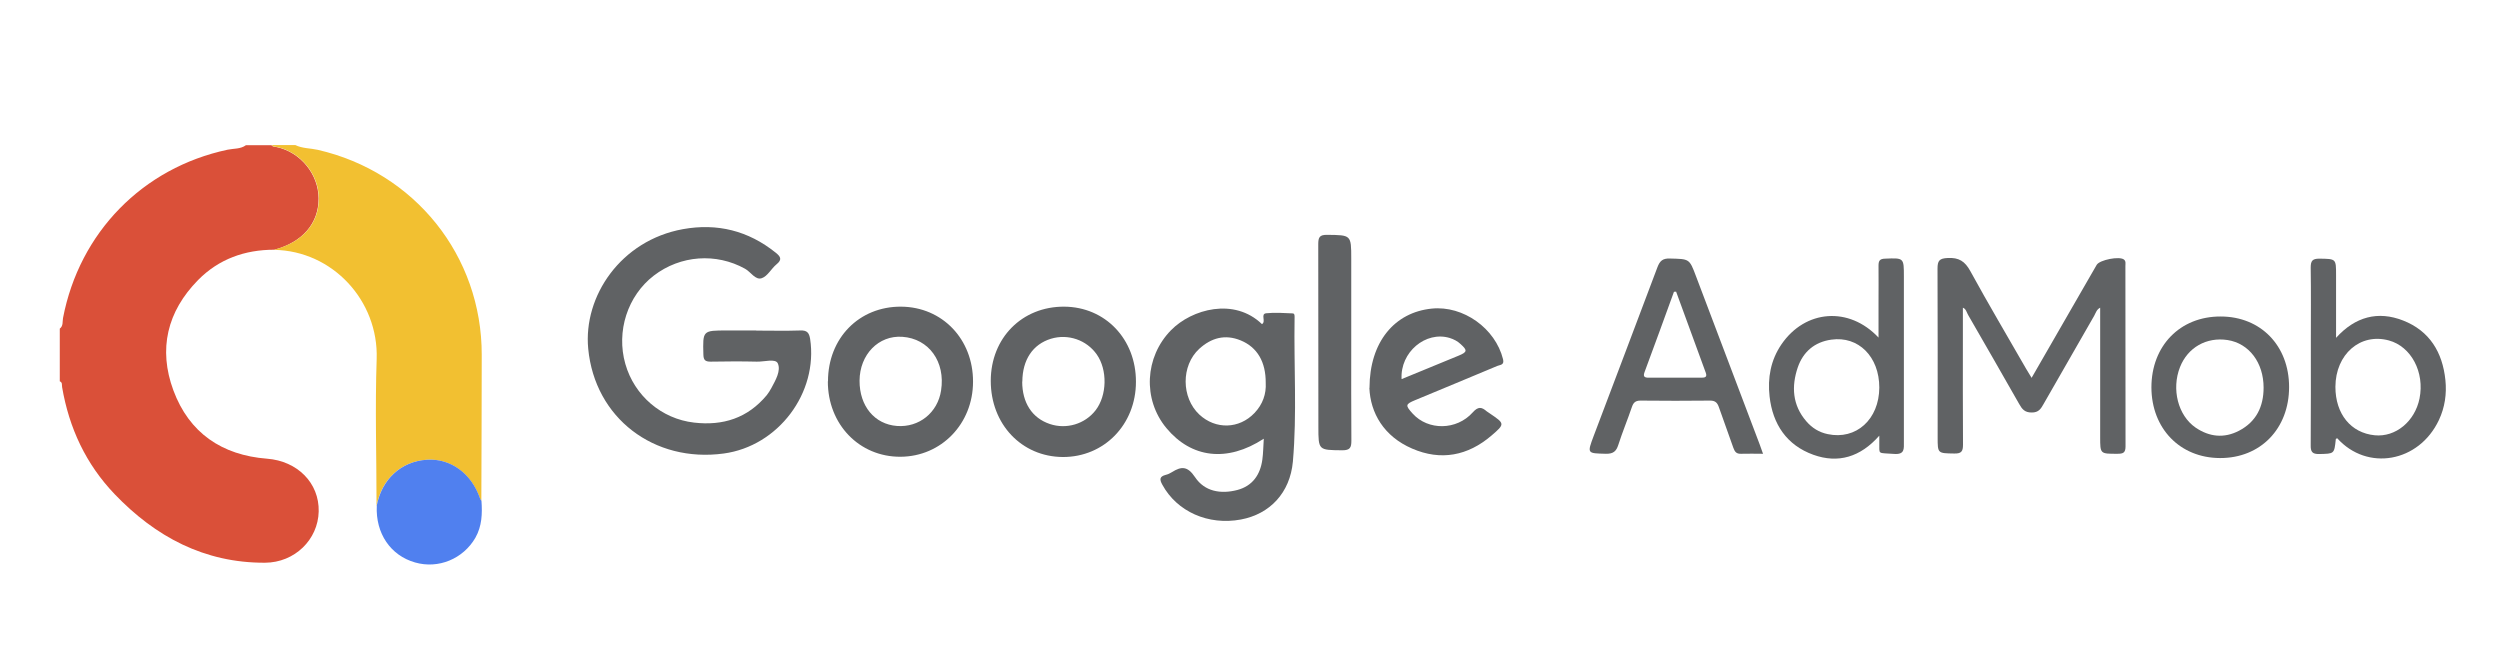
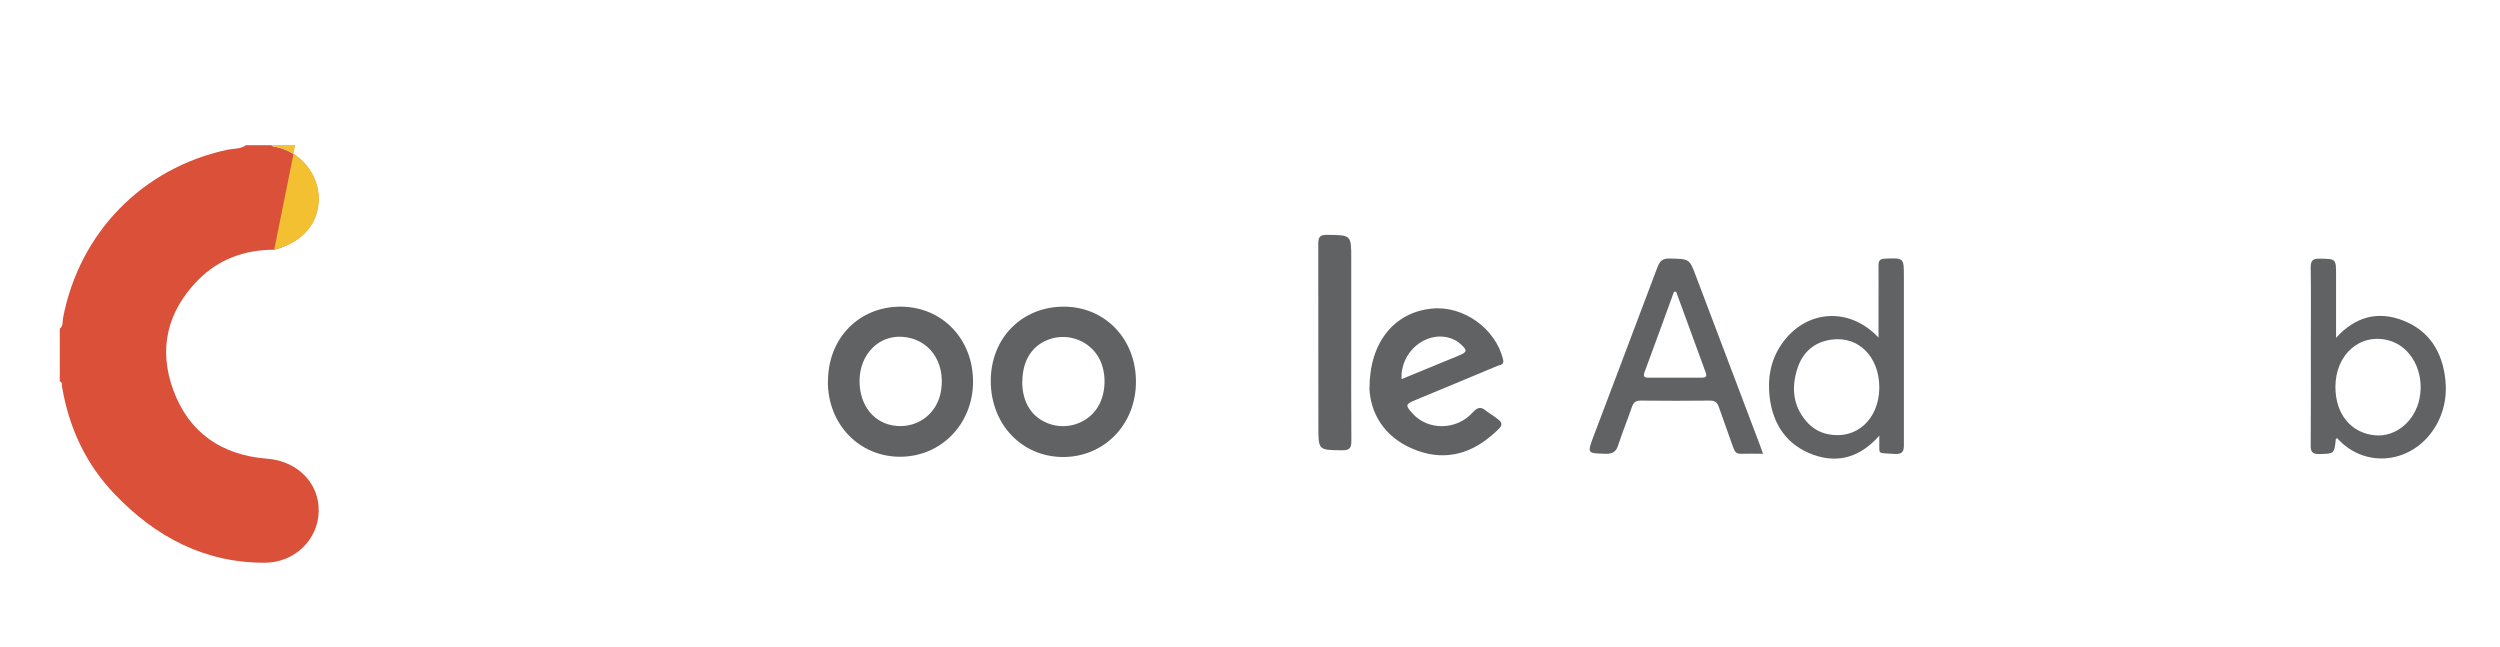
<svg xmlns="http://www.w3.org/2000/svg" id="Layer_1" data-name="Layer 1" width="193.21" height="50" viewBox="0 0 193.21 50">
  <defs>
    <style>
      .cls-1 {
        fill: #606264;
      }

      .cls-1, .cls-2, .cls-3, .cls-4 {
        stroke-width: 0px;
      }

      .cls-2 {
        fill: #5080ef;
      }

      .cls-3 {
        fill: #da5039;
      }

      .cls-4 {
        fill: #f2c031;
      }
    </style>
  </defs>
  <path class="cls-3" d="m21.19,19.3c-2.27,0-4.28.72-5.88,2.34-2.39,2.43-3.09,5.34-1.91,8.53,1.22,3.29,3.75,5.01,7.24,5.28,2.34.18,4.04,1.87,3.99,4.08-.05,2.17-1.85,3.95-4.15,3.96-4.68.02-8.47-2.01-11.62-5.3-2.22-2.32-3.52-5.11-4.06-8.27-.03-.16.04-.37-.18-.45v-4.07c.28-.21.2-.55.25-.82,1.27-6.61,6.15-11.61,12.72-13.01.48-.1,1-.04,1.42-.35h1.97c.1.14.26.12.41.15,1.83.39,3.22,2.09,3.23,3.96.01,1.94-1.25,3.4-3.45,3.98Z" />
-   <path class="cls-4" d="m21.19,19.3c2.2-.58,3.46-2.03,3.45-3.98-.01-1.86-1.4-3.56-3.23-3.96-.15-.03-.31-.01-.41-.15h1.82c.55.27,1.16.24,1.74.37,7.49,1.72,12.68,8.19,12.67,15.84,0,3.76-.02,7.53-.03,11.29-.04-.06-.09-.12-.11-.19-.66-1.93-2.27-3.11-4.11-2.99-2,.13-3.5,1.52-3.88,3.58,0-3.79-.12-7.59.01-11.37.15-4.49-3.4-8.36-7.93-8.43Z" />
-   <path class="cls-1" d="m58.44,25.55c1.14,0,2.27.03,3.41-.01.52-.02.68.17.76.65.63,4.17-2.46,8.29-6.68,8.86-5.38.73-9.96-2.74-10.47-8.1-.39-4.06,2.52-8.37,7.32-9.24,2.65-.48,5.05.12,7.16,1.81.39.31.53.54.07.91-.41.34-.69.92-1.14,1.07-.49.17-.85-.49-1.29-.73-2.23-1.24-4.99-1.05-7.05.53-2.03,1.56-2.92,4.31-2.2,6.83.7,2.45,2.79,4.24,5.31,4.53,2.24.26,4.14-.35,5.61-2.11.14-.17.26-.37.37-.57.32-.6.75-1.33.49-1.9-.18-.39-1.06-.11-1.63-.13-1.19-.03-2.37-.02-3.56,0-.43,0-.55-.13-.56-.55-.05-1.86-.06-1.86,1.82-1.86.76,0,1.51,0,2.27,0Z" />
-   <path class="cls-1" d="m97.66,33.91c-2.82,1.84-5.59,1.5-7.52-.83-1.84-2.22-1.67-5.49.36-7.56,1.61-1.64,4.89-2.54,7.03-.47.34-.2-.14-.79.33-.84.67-.07,1.36-.02,2.04.01.18,0,.15.23.15.38-.06,3.69.19,7.39-.13,11.07-.22,2.42-1.78,4.06-4.02,4.48-2.52.47-4.94-.61-6.07-2.69-.22-.4-.23-.63.26-.76.17-.04.34-.12.48-.21.73-.46,1.21-.48,1.79.39.74,1.11,1.99,1.32,3.26.99,1.18-.31,1.78-1.18,1.94-2.35.07-.51.07-1.03.11-1.6Zm.16-4.32c.01-1.62-.65-2.75-1.93-3.28-1.21-.5-2.28-.2-3.21.65-1.41,1.3-1.39,3.77.01,5.08,1.26,1.17,3.08,1.12,4.26-.12.64-.67.92-1.48.87-2.33Z" />
-   <path class="cls-1" d="m157,29.22c1.05-1.83,2.07-3.59,3.08-5.35.65-1.13,1.3-2.27,1.96-3.4.23-.39,1.77-.69,2.11-.41.16.13.11.32.11.49,0,4.65,0,9.3.01,13.95,0,.5-.19.57-.63.57-1.33,0-1.33.02-1.33-1.29,0-3.32,0-6.63,0-10-.27.13-.34.4-.46.62-1.3,2.27-2.6,4.53-3.9,6.8-.21.37-.38.69-.94.68-.54,0-.74-.27-.96-.66-1.3-2.29-2.62-4.58-3.94-6.87-.12-.2-.16-.48-.41-.57,0,.79,0,1.58,0,2.37,0,2.74-.01,5.48.01,8.22,0,.52-.13.69-.67.68-1.29-.02-1.29,0-1.29-1.25,0-4.35.01-8.7-.01-13.04,0-.61.14-.79.78-.82.87-.05,1.34.25,1.76,1.02,1.39,2.54,2.86,5.02,4.3,7.53.12.21.25.41.43.71Z" />
+   <path class="cls-4" d="m21.19,19.3c2.2-.58,3.46-2.03,3.45-3.98-.01-1.86-1.4-3.56-3.23-3.96-.15-.03-.31-.01-.41-.15h1.82Z" />
  <path class="cls-1" d="m145.24,33.67c-1.47,1.67-3.19,2.16-5.09,1.48-2.06-.74-3.15-2.36-3.39-4.51-.16-1.43.08-2.8.92-4.03,1.84-2.68,5.22-2.95,7.5-.52,0-.94,0-1.82,0-2.7,0-.96.01-1.91,0-2.87,0-.38.11-.52.51-.53,1.46-.06,1.45-.07,1.45,1.4,0,4.25,0,8.5,0,12.74,0,.56.08,1.02-.78.95-1.3-.1-1.1.09-1.12-.91,0-.12,0-.25,0-.52Zm0-3.72c0-2.38-1.61-4-3.71-3.7-1.3.18-2.18.95-2.59,2.14-.5,1.47-.42,2.92.66,4.17.44.51.98.85,1.65.99,2.2.47,3.98-1.14,3.99-3.6Z" />
  <path class="cls-1" d="m136.26,35.07c-.62,0-1.17-.02-1.72,0-.35.01-.47-.16-.58-.46-.36-1.04-.75-2.08-1.11-3.12-.12-.35-.27-.53-.68-.53-1.79.02-3.58.02-5.38,0-.42,0-.56.17-.68.52-.33.97-.73,1.93-1.04,2.9-.16.5-.39.7-.96.69-1.45-.04-1.46,0-.94-1.39,1.64-4.34,3.29-8.68,4.92-13.02.19-.5.41-.7.97-.68,1.5.04,1.5,0,2.01,1.36,1.64,4.34,3.28,8.68,4.93,13.02.08.21.15.42.25.7Zm-6.71-12.53c-.06,0-.12,0-.18.01-.75,2.07-1.5,4.13-2.27,6.2-.13.35-.02.44.32.44,1.36,0,2.72,0,4.08,0,.27,0,.45-.05.33-.38-.77-2.09-1.53-4.17-2.29-6.26Z" />
  <path class="cls-1" d="m180.54,26.11c1.48-1.64,3.24-2.1,5.18-1.34,2.05.8,3.05,2.46,3.27,4.6.11,1.06-.04,2.11-.5,3.09-1.55,3.29-5.55,3.98-7.86,1.41-.04.02-.11.04-.11.07-.12,1.16-.12,1.12-1.28,1.15-.55.01-.67-.18-.66-.69.02-2.66.01-5.33.01-7.99,0-1.91.02-3.82-.01-5.73,0-.52.13-.69.67-.69,1.29.02,1.29,0,1.29,1.25,0,1.58,0,3.16,0,4.86Zm-.05,3.79c0,2.09,1.19,3.56,3.04,3.74,1.61.16,3.1-1.07,3.46-2.84.41-2.03-.64-4.02-2.37-4.49-2.21-.6-4.12,1.07-4.13,3.58Z" />
  <path class="cls-1" d="m76.57,29.44c0-3.32,2.42-5.76,5.68-5.74,3.17.02,5.55,2.51,5.54,5.81,0,3.3-2.46,5.82-5.65,5.81-3.19-.02-5.57-2.54-5.57-5.88Zm2.43.05c0,1.63.76,2.82,2.14,3.28,1.28.43,2.71,0,3.53-1.06.89-1.15.93-3.13.09-4.32-.79-1.12-2.22-1.61-3.54-1.21-1.4.43-2.2,1.62-2.21,3.31Z" />
  <path class="cls-1" d="m63.99,29.47c0-3.34,2.41-5.79,5.65-5.77,3.18.02,5.57,2.51,5.56,5.8,0,3.25-2.45,5.78-5.6,5.8-3.19.02-5.63-2.51-5.62-5.83Zm2.44-.05c-.01,1.96,1.16,3.37,2.89,3.5,1.71.13,3.15-1.03,3.41-2.74.35-2.22-.94-4.01-2.99-4.15-1.84-.13-3.3,1.37-3.31,3.39Z" />
  <path class="cls-1" d="m105.84,29.98c.01-3.56,1.94-5.84,4.81-6.13,2.44-.25,4.92,1.53,5.51,3.91.12.47-.24.43-.44.52-2.11.89-4.23,1.76-6.34,2.64-.77.32-.79.4-.2,1.05,1.19,1.31,3.39,1.3,4.64-.1.42-.47.69-.42,1.08-.08.08.06.17.11.25.17,1.15.78,1.17.8.12,1.7-1.83,1.57-3.92,1.97-6.13,1.01-2.21-.95-3.23-2.77-3.31-4.69Zm2.48-.68c1.48-.61,2.94-1.21,4.4-1.81.68-.28.7-.41.17-.89-.24-.23-.53-.38-.85-.48-1.85-.56-3.84,1.09-3.72,3.18Z" />
-   <path class="cls-1" d="m176.91,29.91c0,3.22-2.21,5.5-5.34,5.49-3.09-.01-5.29-2.28-5.3-5.46,0-3.21,2.21-5.49,5.35-5.48,3.1,0,5.29,2.26,5.29,5.45Zm-1.97.05c0-1.93-1.12-3.42-2.78-3.68-1.63-.25-3.08.57-3.68,2.09-.67,1.7-.16,3.74,1.21,4.68,1.06.72,2.2.84,3.35.24,1.34-.7,1.9-1.87,1.9-3.34Z" />
-   <path class="cls-2" d="m29.11,39.11c.38-2.06,1.88-3.45,3.88-3.58,1.84-.12,3.45,1.06,4.11,2.99.02.07.07.13.11.19.07.99.04,1.95-.47,2.85-.94,1.63-2.86,2.43-4.66,1.91-1.9-.54-3.06-2.25-2.96-4.37Z" />
  <path class="cls-1" d="m104.43,26.52c0,2.51-.01,5.02.01,7.54,0,.53-.1.74-.7.74-1.85-.02-1.85.01-1.85-1.83,0-4.7,0-9.39-.01-14.09,0-.53.09-.74.69-.73,1.85.02,1.86,0,1.86,1.83,0,2.19,0,4.37,0,6.56Z" />
</svg>